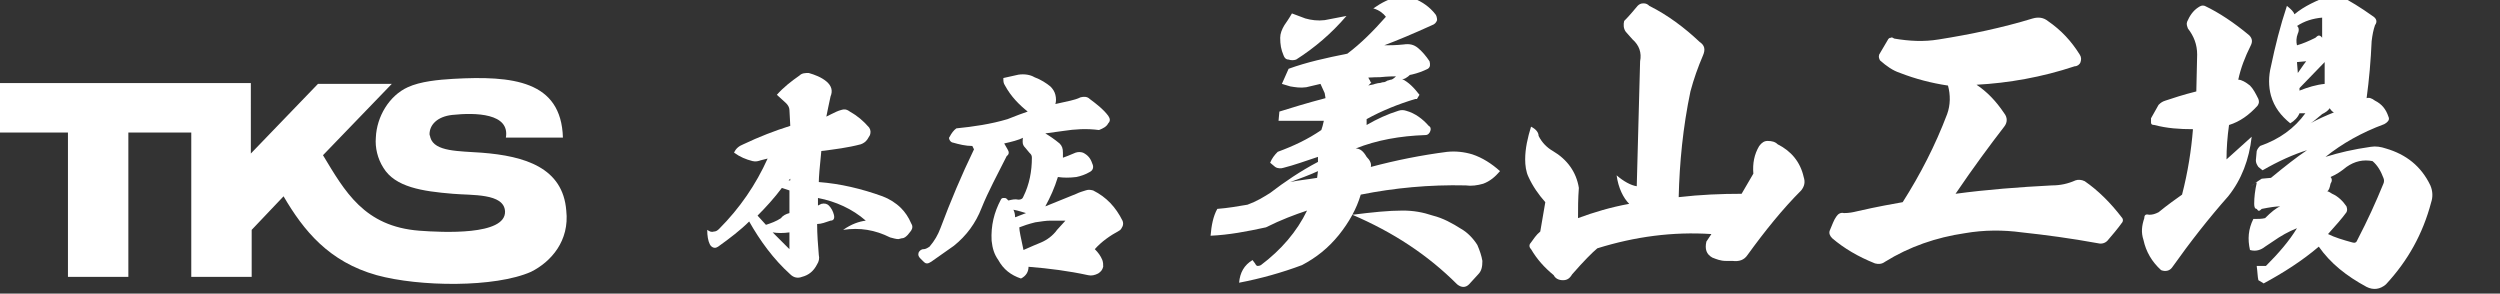
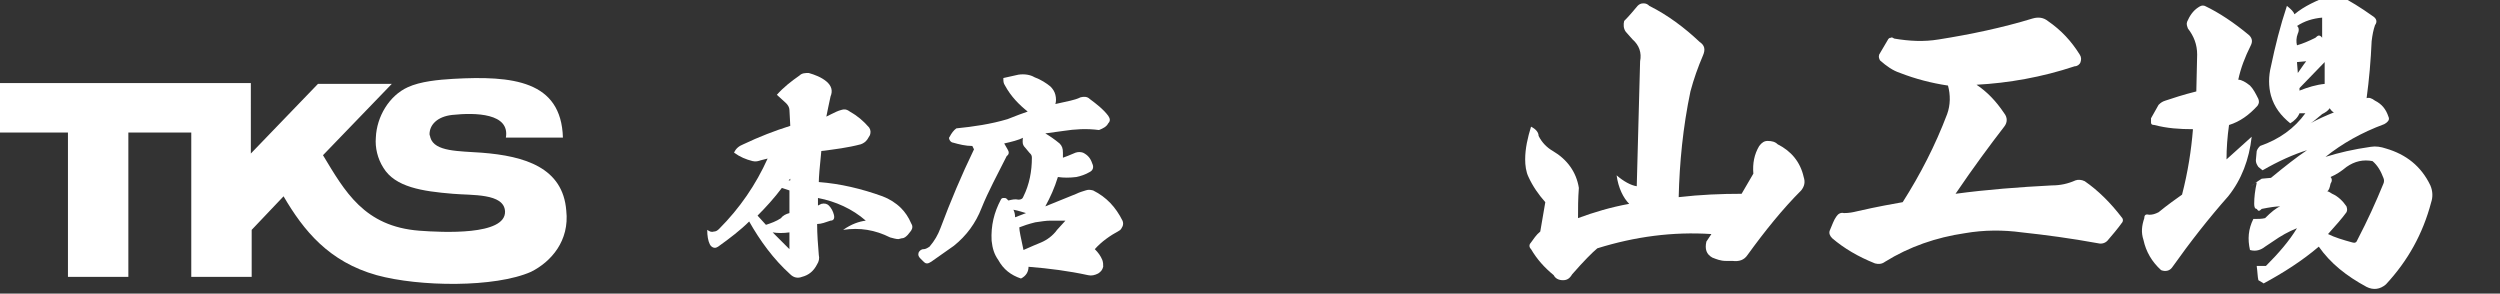
<svg xmlns="http://www.w3.org/2000/svg" version="1.1" id="グループ_311" x="0px" y="0px" viewBox="0 0 298 35" style="enable-background:new 0 0 298 35;" xml:space="preserve">
  <rect x="0" y="0" width="298" height="35" fill="#333333" stroke="none" />
  <style type="text/css">
	.st0{fill:#FFFFFF;}
</style>
  <g>
    <g>
      <path class="st0" d="M98.5,9.7c0.6,0.5,0.8,1.1,0.5,1.8c-0.2,1-0.4,1.8-0.5,2.4l0.6-0.3c0.4-0.2,0.8-0.4,1.2-0.5    c0.3-0.1,0.6-0.1,1,0.2c0.9,0.5,1.6,1.1,2.3,1.9c0.2,0.3,0.2,0.6,0.1,0.9l-0.3,0.5c-0.2,0.3-0.5,0.5-0.8,0.6    c-1.5,0.4-3.1,0.6-4.7,0.8c-0.2,1.9-0.3,3.2-0.3,3.7c2.6,0.2,5.1,0.8,7.6,1.7c0.8,0.3,1.6,0.8,2.2,1.4c0.5,0.5,0.9,1.1,1.2,1.8    c0.2,0.3,0.2,0.6,0,0.9l-0.4,0.5c-0.2,0.2-0.4,0.4-0.7,0.4l-0.4,0.1c-0.3,0-0.6-0.1-1-0.2c-1.8-0.9-3.6-1.2-5.6-0.9    c1-0.7,1.9-1,2.7-1.1c-1.6-1.4-3.6-2.3-5.7-2.7v0.9l0.4-0.2c0.4-0.1,0.7,0,0.9,0.2c0.3,0.3,0.5,0.7,0.6,1.1s0,0.7-0.4,0.7    c-0.6,0.2-1.1,0.4-1.6,0.4c0,1.2,0.1,2.5,0.2,3.7c0.1,0.4,0,0.8-0.2,1.1c-0.4,0.8-1,1.3-1.8,1.5c-0.5,0.2-1,0.1-1.4-0.3    c-2-1.8-3.6-4-4.9-6.3c-1,1-2.3,2-3.7,3c-0.2,0.1-0.3,0.2-0.6,0.1c-0.2-0.1-0.3-0.2-0.4-0.4c-0.2-0.4-0.3-1-0.3-1.7    c0.3,0.2,0.5,0.3,0.8,0.2c0.2,0,0.4-0.1,0.6-0.3c2.5-2.5,4.4-5.3,5.8-8.4l-0.8,0.2c-0.3,0.1-0.6,0.2-1,0.1c-0.8-0.2-1.5-0.5-2.2-1    c0.2-0.5,0.6-0.8,1.1-1c1.9-0.9,3.7-1.6,5.6-2.2l-0.1-1.9c0-0.3-0.2-0.6-0.4-0.8l-1.1-1c0.8-0.9,1.7-1.6,2.7-2.3    c0.3-0.3,0.7-0.3,1.1-0.3C97.1,8.9,97.9,9.2,98.5,9.7z M90.3,25.7l1,1.1c0.6-0.2,1.2-0.4,1.8-0.8c0.2-0.3,0.6-0.5,1-0.6v-2.7    l-0.9-0.3C92.3,23.6,91.3,24.7,90.3,25.7z M94.1,29.7v-2c-0.7,0.1-1.4,0.1-2,0L94.1,29.7z M94,21.5h0.2v-0.2L94,21.5z" />
      <path class="st0" d="M121.4,8.9c0.7-0.1,1.4,0,1.9,0.3c0.8,0.3,1.4,0.7,1.9,1.1c0.3,0.3,0.5,0.6,0.6,1s0.1,0.8,0,1.1l1.8-0.4    c0.4-0.1,0.8-0.2,1.2-0.4c0.4-0.1,0.8-0.1,1.1,0.2c0.8,0.6,1.6,1.2,2.2,2c0.2,0.3,0.3,0.6,0,0.9c-0.2,0.4-0.6,0.6-1.1,0.8    c-1.5-0.2-2.9-0.1-4.2,0.1l-2.2,0.3c0.5,0.3,1.1,0.7,1.7,1.2c0.3,0.3,0.4,0.6,0.4,1.1c0,0.1,0,0.2,0,0.4c0,0.2,0,0.2,0,0.2    c0.3-0.1,0.8-0.3,1.5-0.6c0.3-0.1,0.6-0.1,0.9,0c0.6,0.3,0.9,0.7,1.1,1.3c0.2,0.4,0.1,0.8-0.3,1c-0.5,0.3-1.1,0.5-1.6,0.6    c-0.8,0.1-1.5,0.1-2.2,0c-0.4,1.3-0.9,2.4-1.5,3.5l3.7-1.5c0.4-0.2,0.8-0.3,1.1-0.4c0.3-0.1,0.5-0.1,0.9,0c1.6,0.8,2.7,2,3.5,3.6    c0.1,0.2,0.1,0.5,0,0.7c-0.1,0.2-0.2,0.4-0.4,0.5c-1.1,0.6-2.1,1.3-2.9,2.2c0.4,0.4,0.7,0.8,0.9,1.3c0.1,0.3,0.1,0.5,0.1,0.8    c-0.1,0.4-0.3,0.6-0.6,0.8c-0.4,0.2-0.8,0.3-1.2,0.2c-2.3-0.5-4.6-0.8-7.1-1c0,0.6-0.3,1.1-0.9,1.4c-1.2-0.4-2.1-1.1-2.7-2.2    c-0.5-0.7-0.7-1.4-0.8-2.3c-0.1-1.8,0.3-3.4,1.1-4.9c0.1-0.2,0.2-0.2,0.4-0.2c0.1,0,0.2,0,0.3,0.1l0.2,0.2    c0.4-0.1,0.8-0.2,1.2-0.1c0.3,0,0.5-0.1,0.6-0.4c0.7-1.4,1-3,1-4.6c0-0.3-0.1-0.4-0.3-0.6l-0.5-0.6c-0.2-0.2-0.3-0.4-0.3-0.7    c0-0.3,0-0.5,0.1-0.5c-0.6,0.3-1.4,0.5-2.3,0.7l0.4,0.7c0.2,0.3,0.2,0.6-0.1,0.8c-1.1,2.2-2.2,4.2-3,6.2c-0.7,1.8-1.8,3.3-3.3,4.5    l-2.7,1.9c-0.2,0.1-0.3,0.2-0.5,0.2c-0.2,0-0.3-0.1-0.5-0.3l-0.3-0.3c-0.2-0.2-0.3-0.4-0.2-0.7c0.1-0.2,0.3-0.4,0.6-0.4    c0.2,0,0.4-0.1,0.7-0.3c0.6-0.7,1-1.4,1.3-2.2c1.2-3.2,2.5-6.3,4-9.4l-0.2-0.4c-0.8,0-1.6-0.2-2.3-0.4c-0.1,0-0.3-0.1-0.4-0.3    c-0.1-0.2-0.1-0.3,0-0.4c0.2-0.4,0.5-0.8,0.8-1c2-0.2,4.1-0.5,6.1-1.1c1-0.4,1.8-0.7,2.4-0.9c-1-0.8-2-1.8-2.7-3.1    c-0.2-0.3-0.2-0.5-0.2-0.9L121.4,8.9z M121,25.9l1.3-0.5c-0.4-0.1-0.9-0.3-1.5-0.4C120.9,25.2,121,25.5,121,25.9z M122,29.8    c0.9-0.4,1.6-0.7,2.1-0.9c0.7-0.3,1.4-0.8,1.9-1.5l1-1.1c-0.5,0-1.1,0-1.8,0c-0.5,0-1.1,0.1-1.8,0.2c-0.8,0.2-1.4,0.4-1.9,0.6    C121.5,27.5,121.7,28.4,122,29.8z" />
      <g>
-         <path class="st0" d="M160.6,6.4c1.6-1.2,3.1-2.7,4.6-4.4c-0.3-0.4-0.8-0.8-1.5-1c1-0.7,2-1.2,3-1.4c0.6-0.1,1.2-0.1,1.8,0.2     c1,0.4,1.9,1,2.6,1.9c0.1,0.1,0.2,0.4,0.2,0.7c-0.1,0.3-0.3,0.5-0.6,0.6c-2.2,1-4.1,1.8-5.7,2.4c0.6,0,1.4,0,2.3-0.1     c0.7-0.1,1.2,0,1.7,0.4s1,1,1.4,1.6c0.1,0.4,0.1,0.7-0.2,0.9c-1.2,0.6-2.5,0.9-3.8,0.9c-0.2,0-0.9,0-1.9,0.1c-1,0-1.6,0.1-1.4,0     c0,0,0,0.1,0.2,0.4c0.1,0.3,0.2,0.3,0.2,0.2l-0.4,0.4c0.3-0.1,0.6-0.1,0.8-0.2c0.1,0,0.3-0.1,0.5-0.1s0.3-0.1,0.5-0.1     s0.3-0.1,0.5-0.2c0.1,0,0.3-0.1,0.4-0.1c0.1,0,0.3-0.1,0.6-0.4c0.3-0.3,0.9-0.3,1.8-0.3c-0.5,0.5-0.9,0.7-1.1,0.6     c0.8,0.4,1.4,1,2.1,1.9l-0.3,0.5h-0.2c-2,0.6-4,1.4-5.8,2.4v0.7c1.2-0.7,2.5-1.3,3.8-1.7c0.3-0.1,0.6-0.1,0.9,0     c1.1,0.3,2,1,2.7,1.8c0.2,0.1,0.3,0.3,0.2,0.6s-0.3,0.5-0.6,0.5c-3,0.1-5.8,0.6-8.3,1.6c0.5,0,0.9,0.3,1.3,1     c0.4,0.4,0.6,0.8,0.5,1.2c3-0.8,6-1.4,9.1-1.8c1-0.1,2,0,3,0.3c1.2,0.4,2.3,1.1,3.3,2c-0.6,0.7-1.2,1.2-2,1.5     c-0.7,0.2-1.4,0.3-2.1,0.2c-4.3-0.1-8.5,0.3-12.5,1.1c-0.5,1.7-1.4,3.3-2.6,4.8c-1.3,1.6-2.7,2.7-4.4,3.6     c-2.4,0.9-4.9,1.6-7.5,2.1c0.1-1.2,0.6-2.1,1.6-2.7l0.3,0.4c0.1,0.2,0.2,0.3,0.3,0.3c0.1,0,0.2,0,0.4-0.1c2.4-1.8,4.3-4,5.5-6.5     c-1.5,0.5-3.1,1.1-4.9,2c-2.3,0.5-4.4,0.9-6.6,1c0.1-1.2,0.3-2.3,0.8-3.2c1.3-0.1,2.4-0.3,3.6-0.5c1.1-0.4,1.9-0.9,2.7-1.4     c1.7-1.3,3.6-2.6,5.7-3.7v-0.6c-1.5,0.5-2.9,1-4.1,1.3c-0.3,0.1-0.7,0.1-1-0.1l-0.6-0.5c0.2-0.5,0.5-0.9,0.9-1.3     c1.9-0.7,3.6-1.5,5.2-2.6c0.1-0.3,0.2-0.6,0.3-1.1l-5.4,0l0.1-1.1c1.3-0.4,3.2-1,5.5-1.6l-0.1-0.6l-0.5-1.1l-1.7,0.4     c-0.7,0.1-1.3,0-1.9-0.1l-1-0.3l0.8-1.8C155.8,7.4,158.1,6.9,160.6,6.4z M155.6,2.2c0.7,0.2,1.5,0.3,2.3,0.2l2.6-0.5     c-1.8,2.1-3.8,3.8-6,5.2c-0.3,0.1-0.6,0.1-0.9,0c-0.3,0-0.5-0.2-0.6-0.5c-0.3-0.7-0.4-1.3-0.4-2.1c0-0.5,0.2-1,0.5-1.5     c0.2-0.3,0.5-0.7,0.9-1.4L155.6,2.2z M157,21.2l0.1-0.8c-1.1,0.5-2.2,0.9-3.3,1.3C154.7,21.5,155.8,21.4,157,21.2z M167.2,25.1     c1.3,0,2.4,0.2,3.6,0.6c1.2,0.3,2.3,0.9,3.4,1.6c0.7,0.4,1.4,1.1,1.9,1.9c0.3,0.7,0.5,1.3,0.6,1.9c0,0.7-0.1,1.2-0.5,1.6     l-1.1,1.2c-0.4,0.4-0.9,0.4-1.4,0c-3.5-3.5-7.6-6.2-12.5-8.3C163.6,25.3,165.5,25.1,167.2,25.1z" />
        <path class="st0" d="M195.2,0.7c0.2-0.2,0.4-0.3,0.7-0.3c0.3,0,0.5,0.1,0.7,0.3c2.2,1.1,4.2,2.6,6,4.3c0.6,0.4,0.7,0.9,0.4,1.6     c-0.6,1.4-1.1,2.8-1.5,4.3c-0.9,4.3-1.3,8.5-1.4,12.6c2.6-0.3,5.1-0.4,7.5-0.4l1.4-2.4c-0.1-1.2,0.1-2.3,0.7-3.3     c0.3-0.4,0.6-0.6,1-0.6c0.5,0,0.9,0.1,1.2,0.4c1.6,0.8,2.7,2.1,3.1,3.9c0.2,0.6,0.1,1.1-0.3,1.6c-2.2,2.2-4.3,4.8-6.4,7.7     c-0.4,0.6-1,0.8-1.8,0.7h-0.8c-0.6,0-1.1-0.2-1.6-0.4c-0.7-0.4-0.9-1-0.7-1.9l0.6-0.9c-4.6-0.3-9.1,0.3-13.6,1.7     c-0.6,0.5-1.6,1.5-3,3.1c-0.3,0.5-0.6,0.7-1.1,0.7s-0.9-0.2-1.1-0.6c-1.1-0.9-2-1.9-2.7-3.1c-0.3-0.3-0.2-0.6,0-0.8     c0.3-0.4,0.6-0.9,1.1-1.3l0.6-3.5c-0.8-0.9-1.5-1.9-2-3c-0.3-0.6-0.4-1.4-0.4-2.1c0-1.3,0.3-2.6,0.7-3.9c0.6,0.3,0.9,0.7,0.9,1.1     c0.4,0.8,1,1.4,1.7,1.8c1.7,1,2.8,2.5,3.1,4.4c-0.1,1.3-0.1,2.4-0.1,3.6c1.9-0.7,3.9-1.3,6.1-1.7c-0.7-0.7-1.3-1.9-1.5-3.4     c0.8,0.7,1.7,1.2,2.4,1.3l0.4-14.9c0.2-1-0.1-1.9-0.9-2.6l-0.8-0.9c-0.3-0.4-0.3-0.9-0.2-1.3C194.2,1.9,194.7,1.3,195.2,0.7z" />
        <path class="st0" d="M238.9,13.5c0.4,0.5,0.4,1.1,0,1.6c-1.7,2.2-3.7,4.9-5.8,8c3.7-0.5,7.6-0.8,11.5-1c1,0,1.9-0.2,2.8-0.6     c0.3-0.1,0.7-0.1,1.1,0.1c1.6,1.1,3.1,2.6,4.4,4.3c0.2,0.2,0.2,0.5,0,0.7c-0.5,0.7-1.1,1.4-1.7,2.1c-0.3,0.3-0.7,0.4-1.1,0.3     c-3.3-0.6-6.3-1-9.1-1.3c-2.2-0.3-4.5-0.3-6.8,0.1c-3.4,0.5-6.6,1.6-9.5,3.4c-0.4,0.3-0.8,0.3-1.2,0.2c-2-0.8-3.7-1.8-5.1-3     c-0.3-0.3-0.4-0.6-0.3-0.9c0.3-0.7,0.5-1.3,0.8-1.7c0.2-0.3,0.5-0.5,0.9-0.4c0.6,0,1.1-0.1,1.5-0.2c2.6-0.6,4.4-0.9,5.5-1.1     c2.1-3.3,3.9-6.8,5.3-10.5c0.4-1.1,0.4-2.3,0.1-3.4c-2-0.3-3.9-0.8-5.7-1.5c-0.9-0.3-1.6-0.8-2.4-1.5C224,7,223.9,6.8,224,6.5     l1-1.7c0.1-0.2,0.2-0.3,0.4-0.3c0.1-0.1,0.2,0,0.4,0.1c1.8,0.3,3.5,0.4,5.3,0.1c3.8-0.6,7.6-1.4,11.2-2.5     c0.7-0.2,1.3-0.1,1.8,0.3c1.6,1.1,2.8,2.4,3.8,4c0.2,0.3,0.2,0.6,0.1,0.9c-0.1,0.3-0.4,0.5-0.7,0.5c-3.9,1.3-7.9,2-11.7,2.2     C236.8,10.9,237.9,12,238.9,13.5z" />
        <path class="st0" d="M268.1,4.2c0.4,0.4,0.4,0.8,0.2,1.2c-0.7,1.4-1.2,2.7-1.5,4.1c0.4,0,0.9,0.3,1.4,0.7c0.4,0.4,0.7,1,1,1.6     c0.1,0.3,0.1,0.5-0.1,0.8c-1,1.1-2.1,1.9-3.4,2.3c-0.2,1.4-0.3,2.8-0.3,4.1l3-2.7c-0.3,2.7-1.2,5.1-2.8,7.1     c-2.3,2.6-4.5,5.4-6.7,8.5c-0.3,0.4-0.8,0.5-1.3,0.3c-1.1-1-1.8-2.2-2.1-3.6c-0.3-0.9-0.2-1.7,0.1-2.6c0-0.4,0.2-0.5,0.6-0.4     c0.4,0,0.7-0.1,1.1-0.3c1.1-0.9,2.1-1.6,2.8-2.1c0.7-2.7,1.1-5.3,1.3-7.8c-1.6,0-3.1-0.1-4.6-0.5c-0.3,0-0.4-0.1-0.4-0.3     c0-0.1,0-0.3,0-0.5l0.9-1.6c0.3-0.3,0.5-0.4,0.8-0.5c0.9-0.3,2.1-0.7,3.7-1.1l0.1-4.4c0-1.2-0.4-2.2-1.1-3.1     c-0.1-0.3-0.2-0.5-0.1-0.8c0.3-0.7,0.7-1.3,1.3-1.7c0.3-0.2,0.5-0.3,0.8-0.2C264.5,1.5,266.3,2.7,268.1,4.2z M277.6-0.5     c0.4-0.2,0.9-0.2,1.3,0c1.2,0.6,2.5,1.4,3.9,2.4c0.5,0.3,0.6,0.7,0.3,1.1c-0.2,0.6-0.3,1.1-0.4,1.9c-0.1,2.3-0.3,4.6-0.6,6.8     c0.3-0.1,0.6,0,1,0.3c0.8,0.4,1.3,1,1.6,1.9c0.1,0.2,0.1,0.4-0.1,0.6c-0.1,0.1-0.2,0.2-0.4,0.3c-2.7,1-5,2.3-7,3.9     c1.6-0.5,3.3-0.9,5.4-1.2c0.6-0.1,1.2,0,1.8,0.2c2.4,0.7,4.2,2.1,5.3,4.4c0.3,0.7,0.3,1.4,0.1,2c-1,3.8-2.8,7-5.4,9.8     c-0.7,0.6-1.5,0.7-2.3,0.3c-2.4-1.3-4.3-2.8-5.7-4.8c-2,1.7-4.2,3.1-6.6,4.4c0.1,0-0.1-0.1-0.6-0.4c-0.1-0.4-0.1-1-0.2-1.7h2     c-0.2,0-0.6,0-1.4,0h0.5c1.5-1.5,2.8-3,3.7-4.5c-1,0.4-1.9,0.9-2.9,1.6l-0.9,0.6c-0.5,0.4-1.1,0.6-1.8,0.4     c-0.3-1.3-0.2-2.5,0.4-3.7c0.6,0,1,0,1.4-0.1c0.7-0.7,1.3-1.2,1.8-1.4c-0.5,0-1.2,0.1-2.2,0.3c-0.3,0.3-0.4,0.3-0.6,0     c-0.2,0-0.3-0.2-0.3-0.6c0-0.8,0.1-1.6,0.3-2.5c0-0.1-0.2,0-0.7,0.4c0.8-0.6,1.3-0.9,1.3-0.9l1.1-0.1c1.7-1.4,3.1-2.5,4.3-3.3     c-1.6,0.5-3.4,1.3-5.3,2.4l-0.5-0.4c-0.2-0.3-0.3-0.5-0.3-0.8L269,18c0.1-0.3,0.3-0.5,0.4-0.6c2.3-0.8,4.1-2.1,5.4-3.9h-0.7     c-0.2,0.5-0.6,0.9-1.1,1.2c-1.1-0.9-1.9-1.9-2.3-3.3c-0.3-1.1-0.3-2.3,0-3.5c0.5-2.4,1.1-4.8,1.9-7.2c0.5,0.4,0.8,0.7,0.9,1     C274.7,0.7,276.1,0.1,277.6-0.5z M273.9,4c-0.2,0.5-0.2,1-0.1,1.4c0.7-0.2,1.4-0.5,2.2-0.9c0.3-0.3,0.5-0.4,0.8,0V2.1     c-1.1,0.1-2.1,0.4-3,1C274,3.2,274.1,3.6,273.9,4z M273.9,8.7c0.3-0.4,0.6-0.9,1-1.4l-1.1,0.1L273.9,8.7z M274.1,10.8     c1-0.4,2-0.7,3-0.8V7.4l-3,3.1V10.8z M276.8,13.6c-0.7,0.6-1.2,1-1.4,1.1c0.9-0.5,1.8-0.9,2.8-1.3c-0.2-0.1-0.3-0.2-0.5-0.5     C277.5,13.2,277.2,13.4,276.8,13.6z M277.8,21.9c-0.1,0.5-0.2,0.8-0.4,0.9c0.1,0,0.3,0.1,0.6,0.3c0.7,0.3,1.3,0.9,1.7,1.5     c0.1,0.3,0.1,0.5,0,0.7c-0.5,0.7-1.3,1.6-2.2,2.6c0.8,0.4,1.8,0.7,2.9,1c0.3,0.1,0.5,0,0.6-0.3c1.2-2.3,2.2-4.5,3.1-6.7     c0.1-0.2,0.1-0.5,0-0.7c-0.3-0.8-0.7-1.5-1.3-2c-1.1-0.2-2.1,0-3.1,0.7c-0.6,0.5-1.2,0.9-1.9,1.2C278,21.3,278,21.6,277.8,21.9z" />
      </g>
    </g>
    <g>
      <path class="st0" d="M67.5,25.1c-0.4-5.1-4.9-6.5-10.1-6.9c-2.7-0.2-5.6-0.1-6.1-1.8c0-0.1-0.1-0.3-0.1-0.4c0-1.1,0.9-2.1,2.7-2.3    c2.8-0.3,6.9-0.2,6.4,2.7h6.8C66.9,9.6,61.1,9,54,9.4c-1.7,0.1-3.9,0.3-5.4,1c-2.2,1-3.7,3.5-3.8,6c-0.1,1.2,0.2,2.5,0.9,3.6    c1.4,2.3,4.6,2.8,8.3,3.1c2.2,0.2,6.1-0.1,6.2,2.1c0.1,2.9-7.5,2.5-10.2,2.3c-6.6-0.5-8.9-4.7-11.5-9l8.2-8.5h-8.8l-8,8.3v-2.4    v-2.2V9.9H0v5.9h8.1v17.2h7.2V15.8h7.5v17.2H30v-5.6l3.8-4c2.4,4.1,5.4,7.8,11.1,9.4c5.1,1.4,14.1,1.5,18.4-0.4    C65.7,31.2,67.9,28.7,67.5,25.1z" />
    </g>
  </g>
</svg>